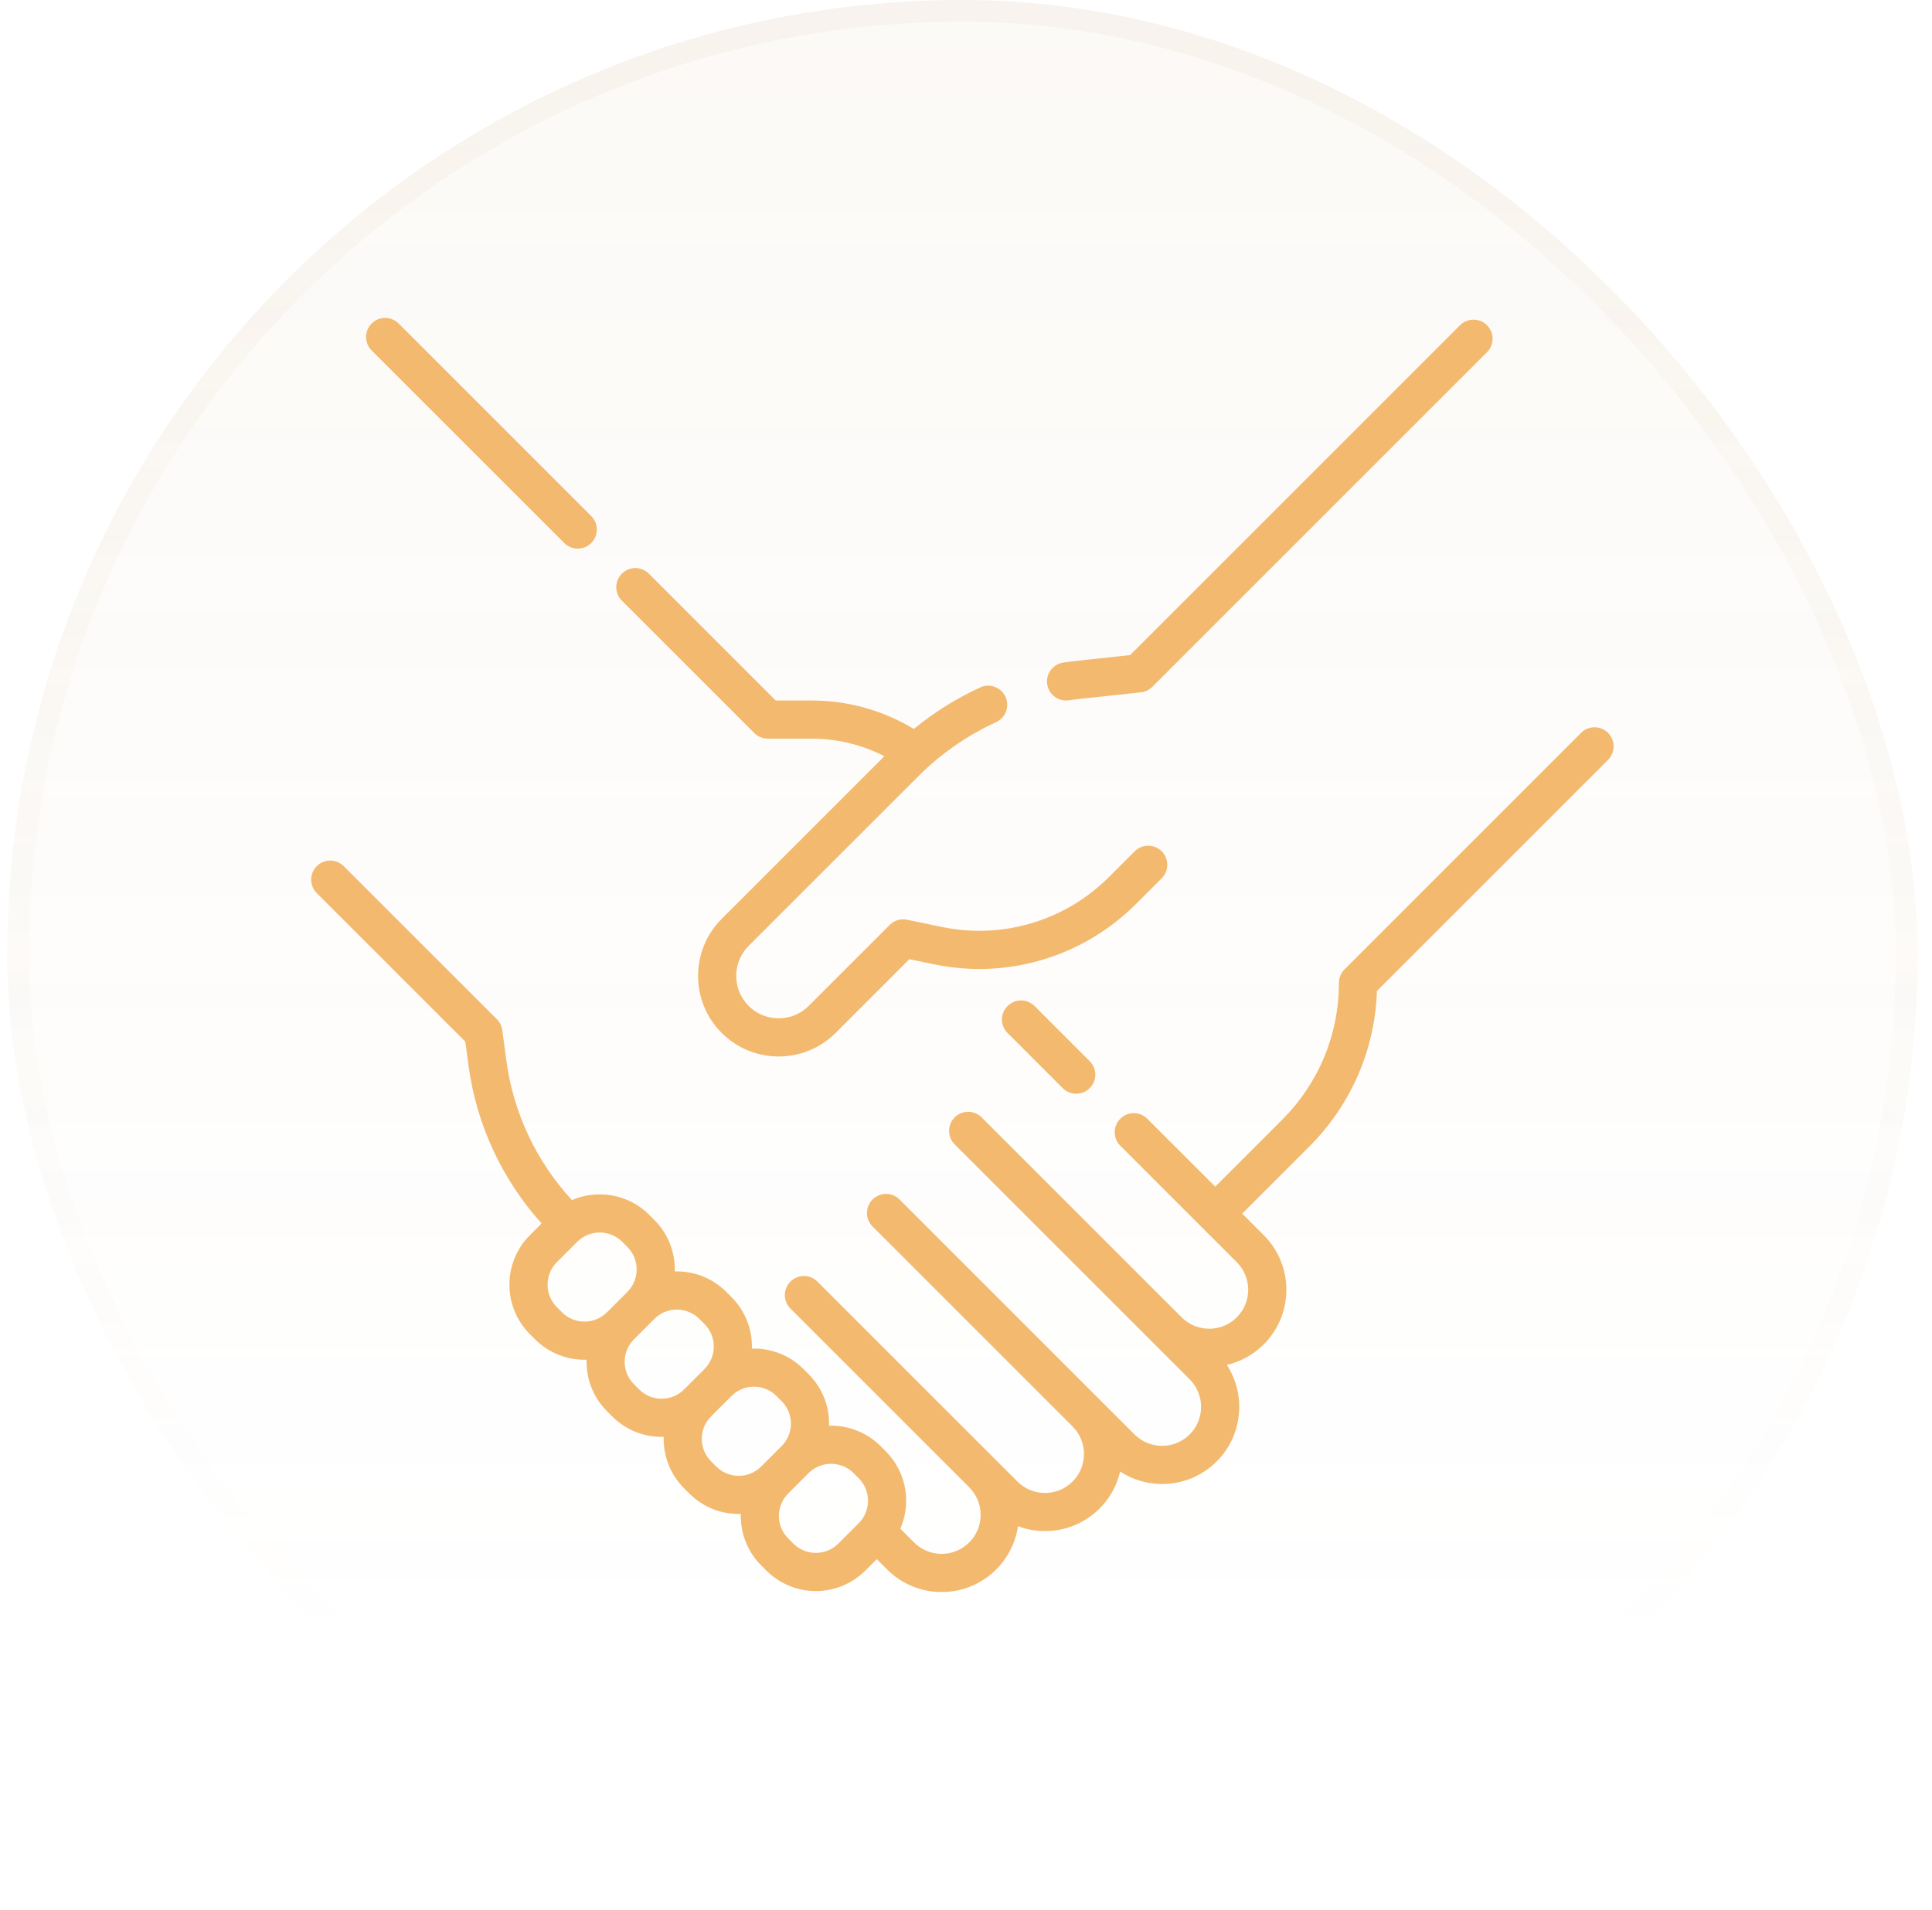
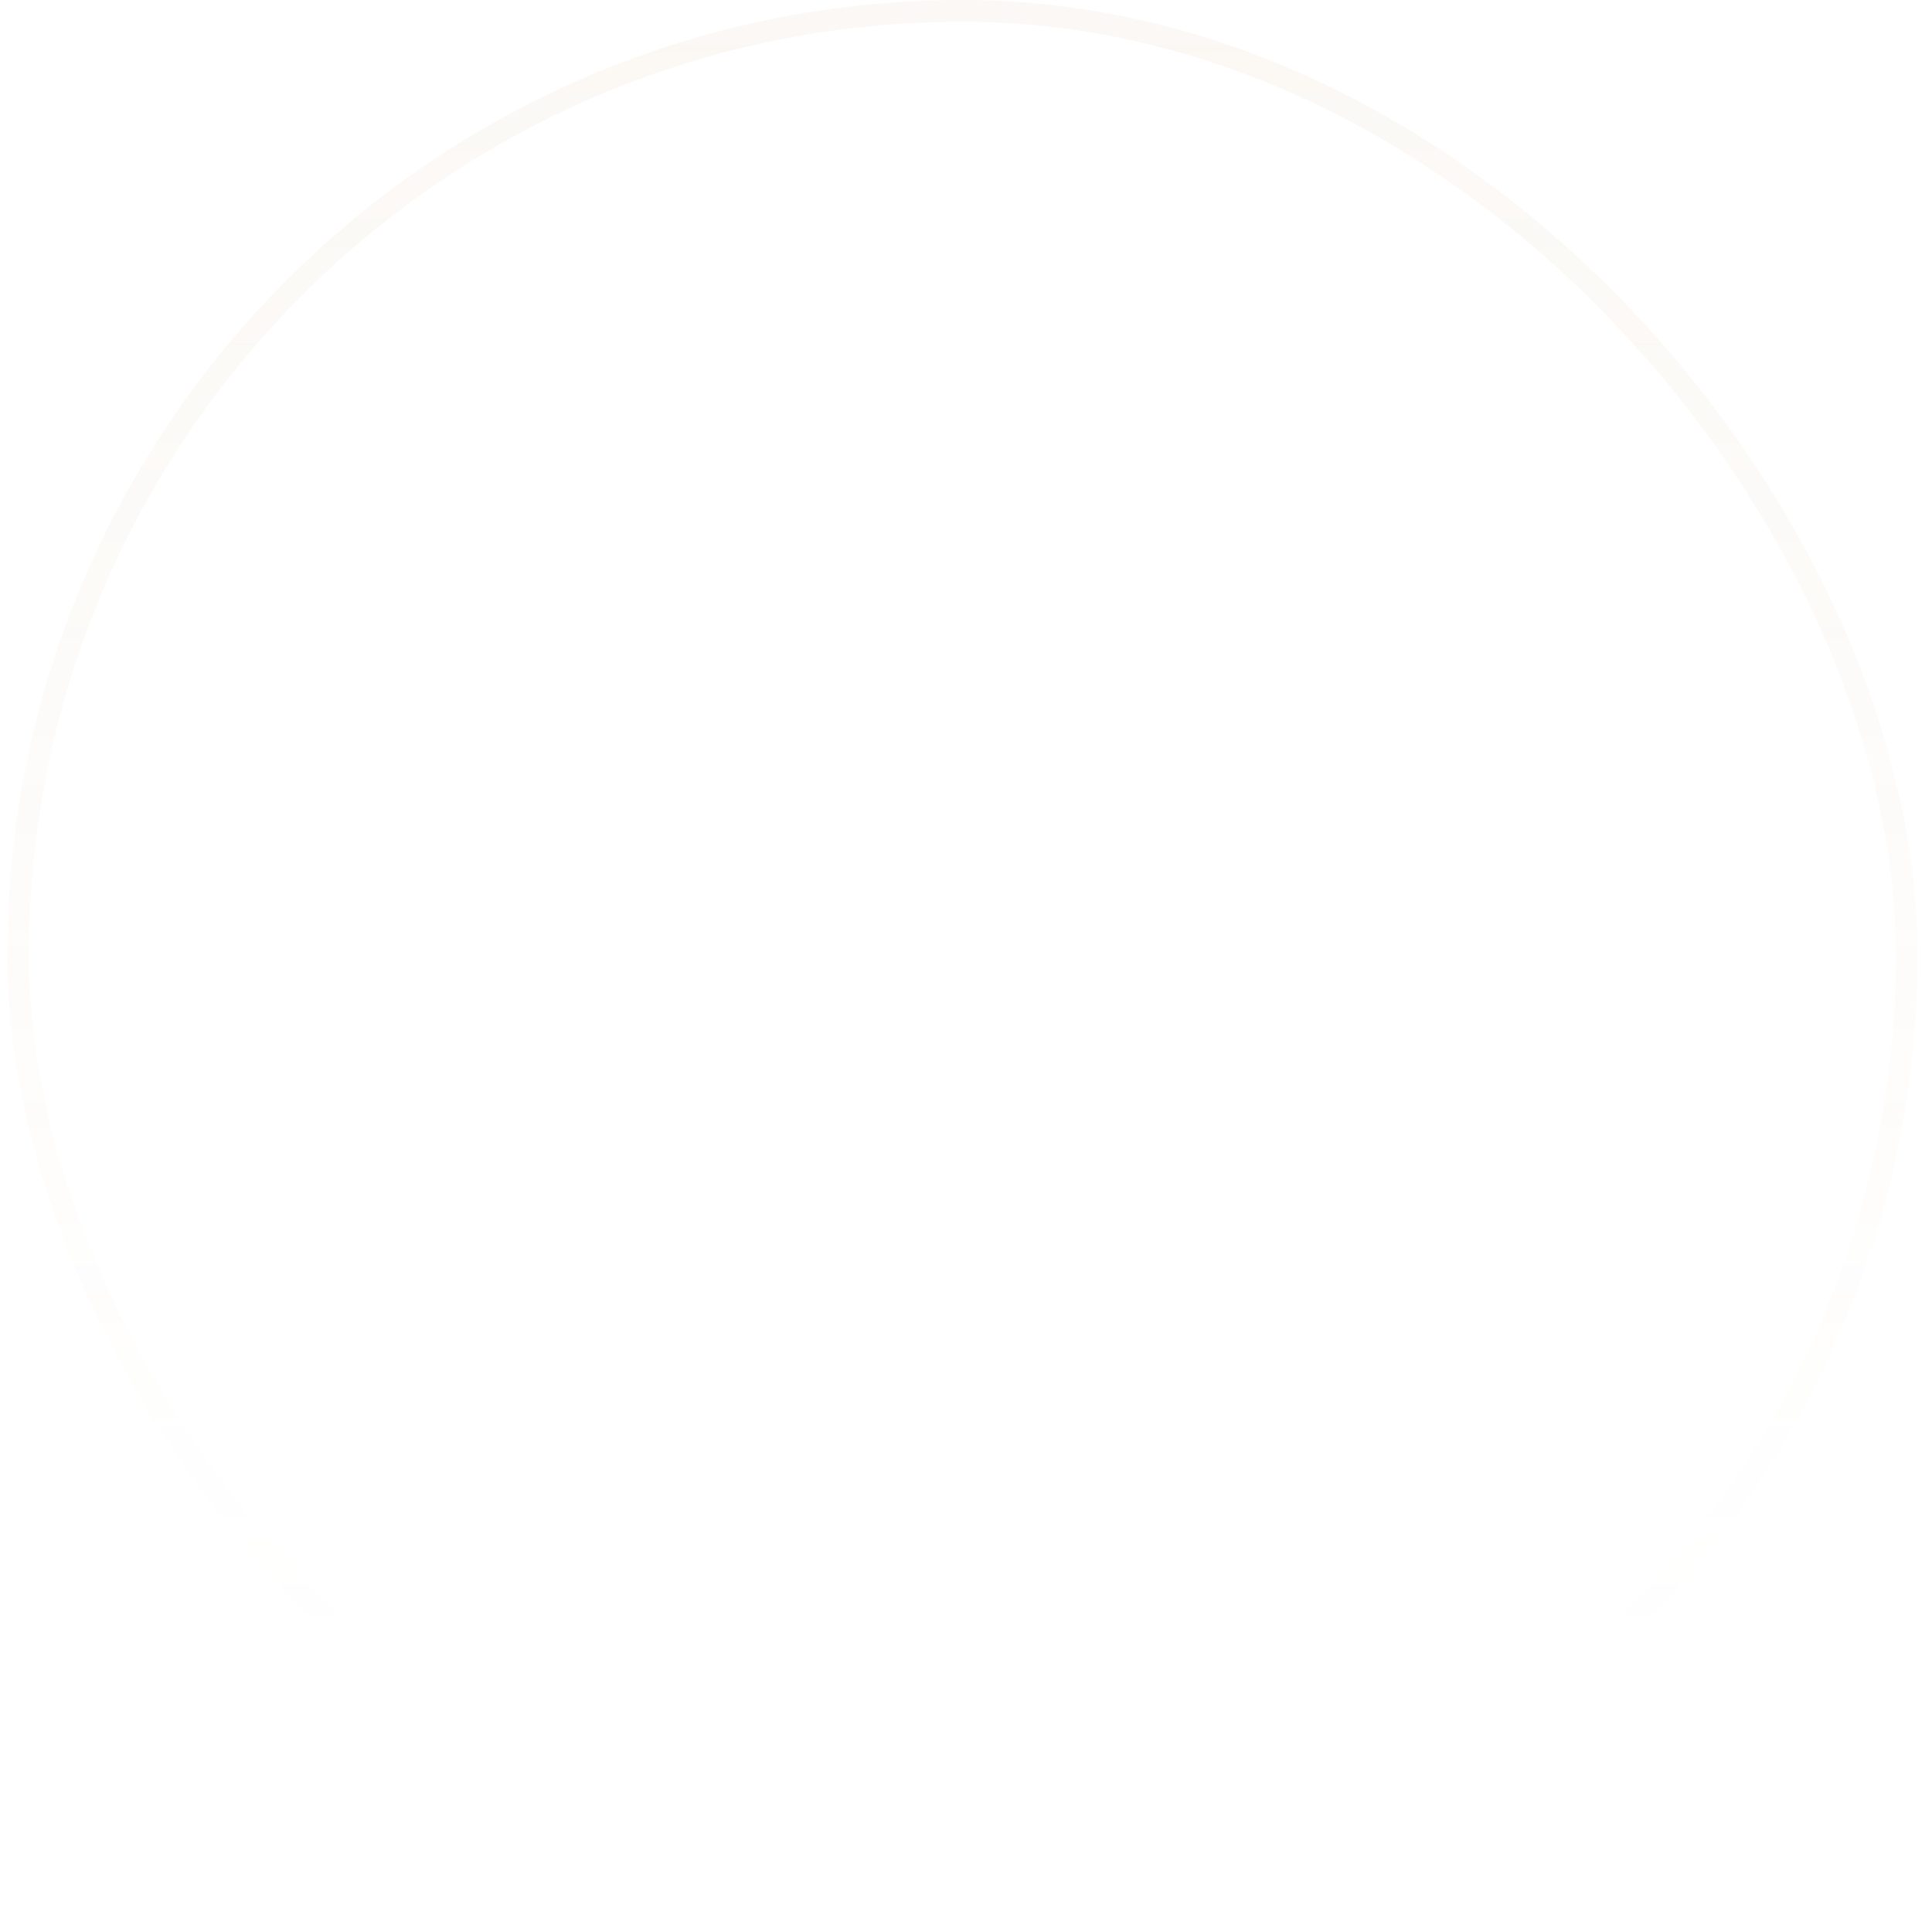
<svg xmlns="http://www.w3.org/2000/svg" width="89" height="88" viewBox="0 0 89 88" fill="none">
-   <rect x="0.333" width="88" height="88" rx="44" fill="url(#paint0_linear_18_6698)" fill-opacity="0.1" />
  <rect x="0.833" y="0.5" width="87" height="87" rx="43.5" stroke="url(#paint1_linear_18_6698)" stroke-opacity="0.2" />
  <g clip-path="url(#clip0_18_6698)">
    <path d="M46.414 46.352C46.07 46.696 46.07 47.253 46.414 47.596L48.955 50.137C49.126 50.308 49.352 50.394 49.577 50.394C49.802 50.394 50.027 50.309 50.199 50.137C50.542 49.793 50.542 49.236 50.199 48.893L47.658 46.352C47.314 46.009 46.757 46.009 46.414 46.352Z" fill="#F3BA6F" />
-     <path d="M34.747 33.776C34.912 33.941 35.136 34.033 35.369 34.033H37.376C38.557 34.033 39.702 34.311 40.739 34.842L33.243 42.338C31.795 43.786 31.795 46.143 33.243 47.591C33.968 48.315 34.919 48.677 35.87 48.677C36.821 48.677 37.772 48.315 38.496 47.591L41.892 44.195L43.026 44.43C43.722 44.575 44.422 44.646 45.116 44.646C47.797 44.645 50.392 43.59 52.333 41.649L53.515 40.467C53.859 40.123 53.859 39.567 53.515 39.223C53.172 38.88 52.615 38.88 52.271 39.223L51.089 40.405C49.066 42.429 46.185 43.29 43.383 42.708L41.785 42.376C41.494 42.316 41.194 42.406 40.984 42.616L37.252 46.347C36.49 47.11 35.249 47.11 34.487 46.347C33.725 45.585 33.725 44.344 34.487 43.582L42.302 35.767C43.34 34.73 44.546 33.89 45.888 33.272C46.329 33.068 46.522 32.546 46.319 32.105C46.115 31.663 45.593 31.471 45.152 31.674C44.048 32.182 43.026 32.824 42.097 33.586C40.672 32.726 39.054 32.275 37.376 32.275H35.733L29.89 26.431C29.546 26.087 28.989 26.087 28.646 26.431C28.302 26.774 28.302 27.331 28.646 27.675L34.747 33.776Z" fill="#F3BA6F" />
-     <path d="M25.992 25.02C26.164 25.192 26.389 25.278 26.614 25.278C26.839 25.278 27.064 25.192 27.236 25.02C27.579 24.677 27.579 24.12 27.236 23.777L18.364 14.905C18.021 14.562 17.464 14.562 17.12 14.905C16.777 15.248 16.777 15.805 17.12 16.149L25.992 25.02Z" fill="#F3BA6F" />
    <path d="M49.11 32.276C49.153 32.276 49.197 32.273 49.242 32.266C49.417 32.24 49.59 32.218 49.758 32.2L52.556 31.899C52.755 31.878 52.941 31.788 53.084 31.646L68.501 16.229C68.845 15.885 68.845 15.328 68.501 14.985C68.158 14.642 67.601 14.642 67.257 14.985L52.059 30.183L49.571 30.451C49.378 30.471 49.18 30.497 48.981 30.527C48.5 30.599 48.169 31.047 48.241 31.527C48.307 31.963 48.682 32.276 49.11 32.276Z" fill="#F3BA6F" />
-     <path d="M74.076 33.767C73.733 33.424 73.176 33.424 72.832 33.767L61.935 44.664C61.77 44.829 61.678 45.053 61.678 45.286C61.678 47.666 60.751 49.903 59.069 51.586L55.98 54.674L52.852 51.547C52.509 51.203 51.952 51.203 51.608 51.547C51.265 51.891 51.265 52.447 51.608 52.791L56.974 58.157C57.675 58.857 57.675 59.996 56.974 60.696C56.275 61.397 55.136 61.396 54.436 60.697L45.222 51.484C45.051 51.312 44.825 51.226 44.6 51.226C44.375 51.226 44.15 51.312 43.978 51.484C43.635 51.827 43.635 52.384 43.978 52.727L54.804 63.553C55.504 64.253 55.504 65.392 54.804 66.092C54.104 66.792 52.965 66.792 52.265 66.092L41.439 55.267C41.16 54.987 40.74 54.935 40.408 55.11C40.332 55.15 40.26 55.202 40.196 55.267C39.852 55.61 39.852 56.167 40.196 56.51L49.409 65.724C49.748 66.063 49.934 66.513 49.934 66.993C49.934 67.472 49.748 67.923 49.408 68.262C48.708 68.963 47.569 68.963 46.869 68.262L37.656 59.05C37.313 58.706 36.756 58.706 36.413 59.05C36.069 59.393 36.069 59.95 36.413 60.293L44.648 68.528C44.987 68.868 45.174 69.319 45.174 69.798C45.174 70.278 44.987 70.729 44.648 71.068C44.309 71.407 43.858 71.594 43.378 71.594C42.898 71.594 42.447 71.407 42.108 71.068L41.476 70.435C41.989 69.256 41.765 67.83 40.802 66.867L40.564 66.629C39.912 65.977 39.048 65.664 38.191 65.689C38.192 65.657 38.194 65.626 38.194 65.594C38.194 64.733 37.858 63.923 37.249 63.315L37.012 63.077C36.359 62.424 35.494 62.111 34.638 62.136C34.663 61.28 34.35 60.415 33.697 59.762L33.46 59.525C32.851 58.916 32.041 58.58 31.18 58.58C31.148 58.58 31.117 58.582 31.085 58.583C31.11 57.726 30.797 56.862 30.145 56.21L29.907 55.972C28.946 55.011 27.525 54.786 26.348 55.294C24.723 53.538 23.657 51.291 23.335 48.917L23.138 47.464C23.112 47.273 23.024 47.096 22.888 46.96L15.835 39.908C15.492 39.564 14.935 39.564 14.592 39.908C14.248 40.251 14.248 40.808 14.592 41.151L21.434 47.994L21.592 49.154C21.956 51.831 23.142 54.368 24.95 56.37L24.409 56.911C23.152 58.168 23.152 60.213 24.409 61.47L24.647 61.708C25.275 62.336 26.1 62.65 26.926 62.65C26.958 62.65 26.989 62.649 27.021 62.648C26.996 63.505 27.309 64.37 27.962 65.022L28.199 65.26C28.808 65.869 29.617 66.204 30.478 66.204C30.51 66.204 30.542 66.203 30.574 66.202C30.549 67.058 30.862 67.923 31.514 68.575L31.752 68.812C32.361 69.421 33.17 69.757 34.031 69.757C34.063 69.757 34.094 69.755 34.126 69.754C34.102 70.611 34.414 71.475 35.067 72.127L35.304 72.365C35.933 72.993 36.758 73.308 37.584 73.308C38.409 73.308 39.234 72.993 39.863 72.365L40.39 71.837L40.865 72.312C41.536 72.983 42.429 73.353 43.378 73.353C44.328 73.353 45.22 72.983 45.892 72.312C46.438 71.765 46.785 71.072 46.895 70.321C47.295 70.47 47.717 70.546 48.139 70.546C49.049 70.546 49.96 70.199 50.653 69.506C51.128 69.031 51.452 68.444 51.6 67.804C52.186 68.185 52.861 68.376 53.535 68.376C54.446 68.376 55.356 68.029 56.049 67.336C57.255 66.129 57.411 64.265 56.517 62.888C57.156 62.739 57.743 62.416 58.219 61.94C59.605 60.554 59.605 58.299 58.219 56.913L57.224 55.918L60.313 52.829C62.24 50.902 63.339 48.367 63.431 45.657L74.077 35.011C74.42 34.668 74.42 34.111 74.076 33.767ZM25.89 60.464L25.653 60.226C25.082 59.655 25.082 58.726 25.653 58.155L26.592 57.216C26.878 56.931 27.252 56.788 27.627 56.788C28.002 56.788 28.377 56.931 28.663 57.216L28.901 57.454C29.471 58.025 29.471 58.954 28.901 59.525L27.961 60.464C27.39 61.035 26.461 61.035 25.89 60.464ZM30.478 64.445C30.087 64.445 29.719 64.293 29.443 64.016L29.205 63.779C28.634 63.208 28.634 62.279 29.205 61.708L30.145 60.768C30.421 60.492 30.789 60.34 31.18 60.34C31.571 60.34 31.939 60.492 32.215 60.768L32.453 61.006C33.024 61.577 33.024 62.506 32.453 63.077L31.514 64.016C31.237 64.293 30.869 64.445 30.478 64.445ZM34.031 67.998C33.639 67.998 33.272 67.845 32.995 67.569L32.757 67.331C32.187 66.76 32.187 65.832 32.757 65.26C32.757 65.26 32.757 65.26 32.757 65.26L33.697 64.321C33.982 64.035 34.357 63.892 34.732 63.892C35.107 63.892 35.482 64.035 35.768 64.321L36.005 64.558C36.282 64.835 36.434 65.203 36.434 65.594C36.434 65.985 36.282 66.353 36.006 66.629C36.006 66.629 36.005 66.629 36.005 66.629L35.066 67.569C34.789 67.845 34.422 67.998 34.031 67.998ZM38.618 71.121C38.047 71.692 37.118 71.692 36.547 71.121L36.31 70.883C35.739 70.312 35.739 69.383 36.31 68.812L37.249 67.873C37.535 67.588 37.91 67.445 38.285 67.445C38.66 67.445 39.035 67.588 39.32 67.873L39.558 68.111C40.129 68.682 40.129 69.611 39.558 70.182L38.618 71.121Z" fill="#F3BA6F" />
  </g>
  <defs>
    <linearGradient id="paint0_linear_18_6698" x1="44.334" y1="-58.27" x2="44.334" y2="227.135" gradientUnits="userSpaceOnUse">
      <stop stop-color="#C69C64" />
      <stop offset="0.468" stop-color="#C69C64" stop-opacity="0" />
    </linearGradient>
    <linearGradient id="paint1_linear_18_6698" x1="44.334" y1="-152.811" x2="44.334" y2="167.676" gradientUnits="userSpaceOnUse">
      <stop stop-color="#C69C64" />
      <stop offset="0.716" stop-color="#C69C64" stop-opacity="0" />
    </linearGradient>
    <clipPath id="clip0_18_6698">
-       <rect width="60" height="60" fill="white" transform="translate(14.334 14)" />
-     </clipPath>
+       </clipPath>
  </defs>
</svg>